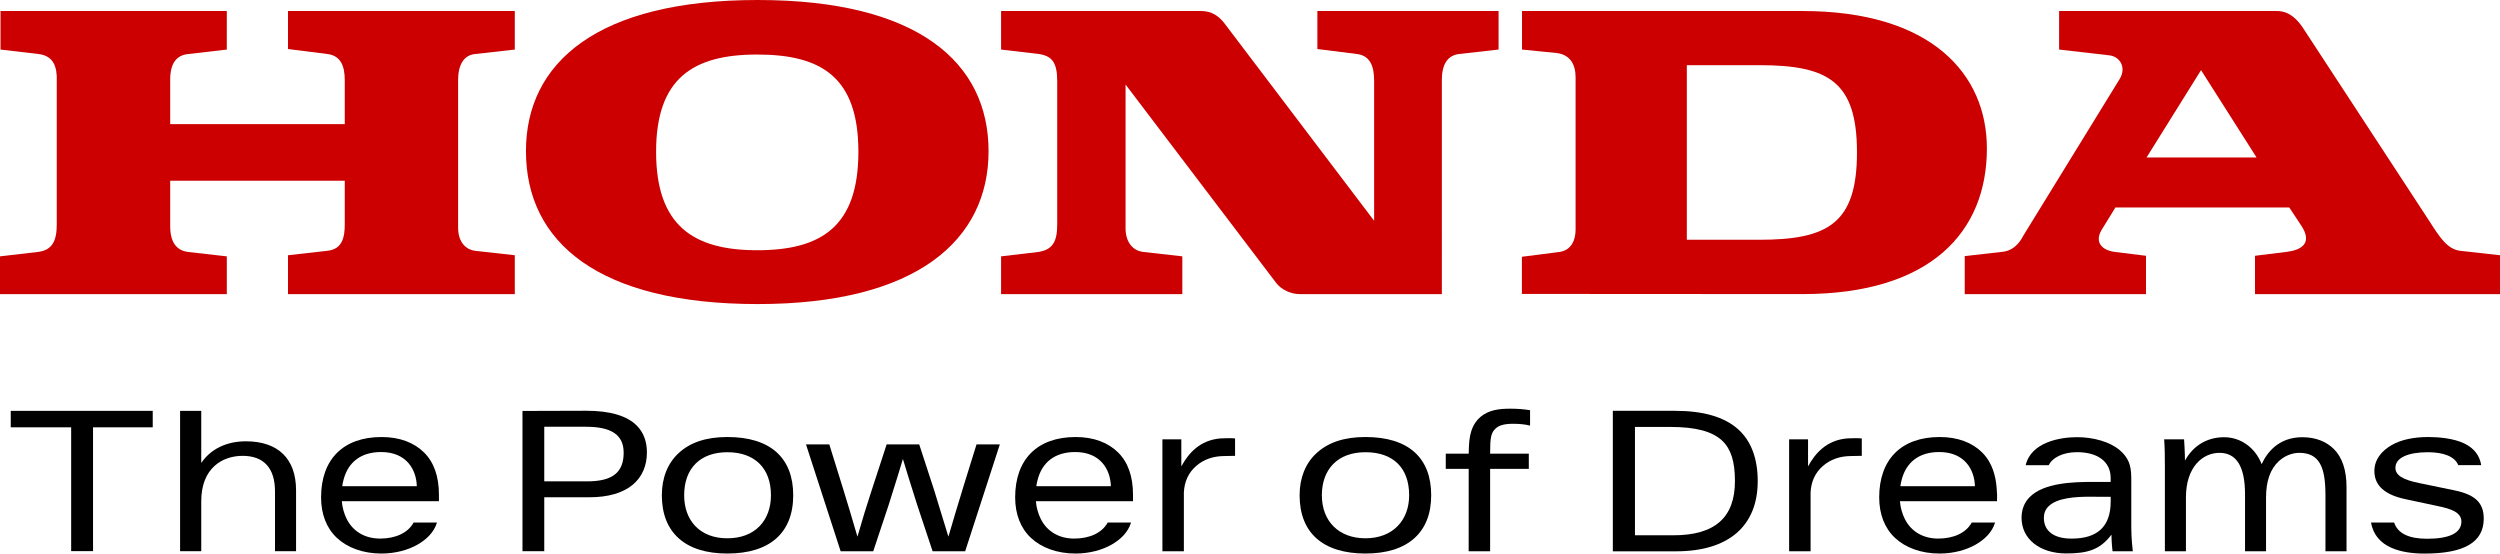
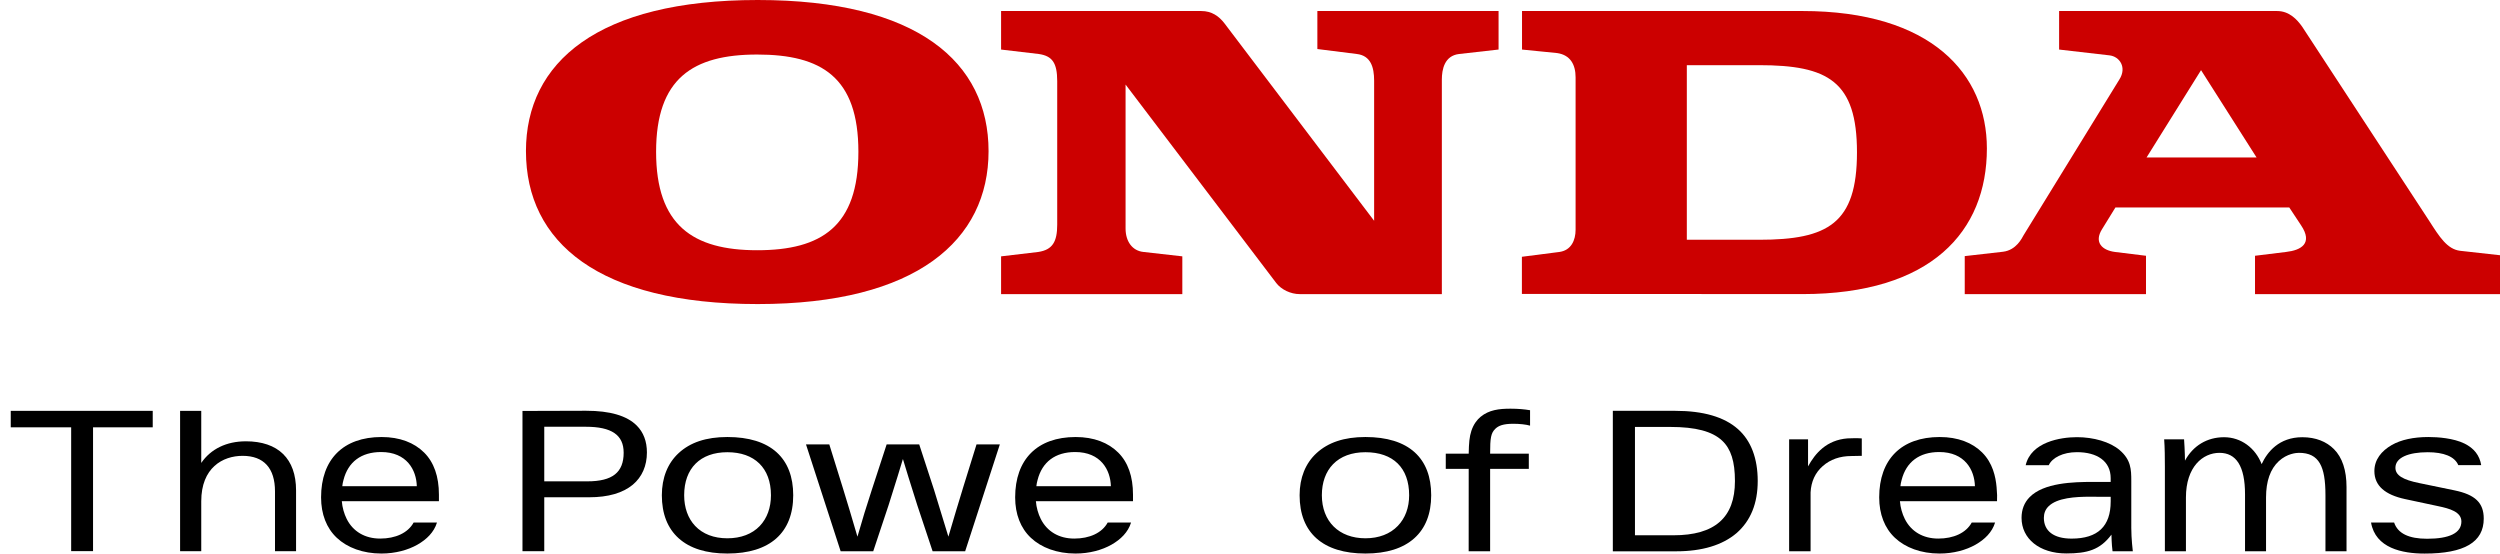
<svg xmlns="http://www.w3.org/2000/svg" id="_レイヤー_1" viewBox="0 0 2233.4 494.54">
  <defs>
    <style>.cls-1,.cls-2{stroke-width:0px;}.cls-2{fill:#c00;}</style>
  </defs>
  <path class="cls-2" d="m1755.22,262.74v-33.94l34.2-3.9c11.89-1.42,16.98-12.26,18.38-14.77l85.53-139.06c6.97-10.91.2-20.6-8.79-21.61l-45.01-5.19V9.85h194.75c10.86,0,17.83,7.55,22.39,14l113.72,173.82c8.96,13.99,15.83,24.86,27.23,26.36l35.8,3.98v34.73h-218.88v-34.25l27.8-3.42c13.33-1.51,24.24-7.58,13.33-23.82l-10.52-15.91h-155.31l-11.91,19.33c-7.43,11.82,0,18.88,11.39,20.4l27.83,3.42v34.25h-161.9m162.43-122.1h98.23l-49.59-77.98-48.65,77.98" />
  <path class="cls-2" d="m1610.12,9.85h-250.41v34.42l31.49,3.15c11.61,1.73,16.37,10.22,16.37,21.68v136.12c0,9.41-3.95,18.34-14.32,19.85l-33.65,4.32v33.19l250.52.15c115.32,0,164.88-56.04,164.88-130.08,0-66.51-49.56-122.81-164.88-122.81m-38.64,204.34h-64.54V58.22h64.54c61.55,0,87.47,14.31,87.47,77.87s-25.91,78.11-87.47,78.11" />
-   <path class="cls-2" d="m0,262.75h202.62v-33.73l-34.69-3.93c-7.92-1.05-15.88-6.01-15.88-22.9v-40.71h155.95v38.7c0,11.5-1.94,22.37-15.45,23.86l-35.26,3.98v34.74h202.61v-34.74l-35.74-3.98c-6.93-.99-14.91-6.53-14.91-20.83V71.61c0-13.39,4.88-22.46,15.38-23.36l35.27-3.98V9.85h-202.61v33.95l35.26,4.45c11.94,1.5,15.45,10.92,15.45,23.36v39.27h-155.95v-39.8c0-14.93,5.96-21.93,16.35-22.83l34.22-3.98V9.85H.46v34.42l33.84,3.98c13.44,1.5,16.9,11.43,16.4,24.28v128.2c0,14.31-3.96,22.84-16.88,24.35l-33.82,3.93v33.73" />
  <path class="cls-2" d="m469.86,135.05C469.86,55.68,533.93,0,676.92,0s206.22,55.68,206.22,135.05-64.12,136.59-206.22,136.59-207.05-55.14-207.05-136.59m206.56-86.33c-57.55,0-90.3,21.4-90.3,86.89s32.75,87.94,90.3,87.94,90.42-21.38,90.42-87.94-32.82-86.89-90.42-86.89" />
  <path class="cls-2" d="m894.34,262.74h161.9v-33.73l-34.79-3.93c-9.88-1.05-15.91-9.39-15.91-20.89V75.54l134.62,177.31c4.51,5.88,12.9,9.89,20.9,9.89h127.03V71.07c0-9.04,2.33-21.29,15.38-22.83l35.29-3.98V9.85h-161.88v33.95l35.35,4.45c12.39,1.5,15.36,11.91,15.36,23.77v125.22l-133.65-176.31c-4.93-6.45-11.37-11.08-20.81-11.08h-178.8v34.42l33.77,3.98c11.89,1.77,16.37,7.8,16.37,24.28v128.2c0,15.16-4.14,22.41-16.89,24.35l-33.25,3.93v33.73" />
  <polygon class="cls-1" points="9.6 381.75 63.58 381.75 63.58 492.36 83.12 492.36 83.12 381.75 136.44 381.75 136.44 367.04 9.6 367.04 9.6 381.75" />
  <path class="cls-1" d="m219.55,394.25c-17.17,0-31.27,6.85-39.76,19.32v-46.53h-18.9v125.37h18.9v-44.61c0-29.9,19.11-40.57,36.98-40.57,18.89,0,28.9,10.99,28.9,31.74v53.44h18.82v-54.32c0-28.26-15.96-43.85-44.94-43.85Z" />
  <path class="cls-1" d="m693.83,404.07c-10.04-9.06-24.84-13.66-44.02-13.66s-33.32,4.94-43.48,14.33c-9.84,9.03-15.06,22.09-15.06,37.69,0,16.58,5.08,29.51,15.06,38.47,10.06,9.04,24.67,13.6,43.48,13.6,37.93,0,58.82-18.5,58.82-52.07,0-16.56-4.98-29.45-14.8-38.36Zm-5.09,38.36c0,11.09-3.44,20.57-9.93,27.4-6.87,7.24-16.92,11.06-29.01,11.06s-21.97-3.82-28.8-11.06c-6.43-6.82-9.79-16.31-9.79-27.4,0-24.06,14.41-38.44,38.59-38.44s38.94,14.01,38.94,38.44Z" />
  <path class="cls-1" d="m1263.83,404.07c-10-9.06-24.83-13.66-44.02-13.66s-33.36,4.94-43.59,14.33c-9.95,9.07-15.2,22.11-15.2,37.69,0,33.57,20.87,52.07,58.79,52.07,18.84,0,33.5-4.57,43.62-13.6,10.05-8.96,15.14-21.92,15.14-38.47s-4.94-29.47-14.74-38.36Zm-72.94,10.63c6.76-7,16.77-10.71,28.92-10.71,24.82,0,39.07,14.01,39.07,38.44,0,11.01-3.48,20.48-10.08,27.34-6.95,7.27-16.98,11.11-28.99,11.11-23.64,0-38.91-15.09-38.91-38.46,0-11.42,3.45-21.01,9.99-27.73Z" />
  <path class="cls-1" d="m1650.54,391.63c-18.9,1.48-28.93,13.42-35.3,25.02v-24.15h-16.9v99.99h19.17v-52.6c.49-9.7,4.13-17.6,10.88-23.52,6.73-5.94,15.33-8.97,25.57-8.97l9.29-.18v-15.56l-.25-.02c-2.94-.28-10.37-.16-12.46,0Z" />
  <path class="cls-1" d="m523.77,366.95c-.15,0-57.01.17-57.01.17v125.28h19.46v-48.16h40.19c16.89,0,30.02-3.81,38.96-11.27,8.21-6.91,12.56-16.84,12.56-28.75,0-9.92-3.07-18-9.09-24.04-8.79-8.81-23.98-13.22-45.07-13.22Zm33.39,37.42c0,17.72-10.02,25.64-32.43,25.64h-38.51v-48.76h37.18c23.01,0,33.75,7.36,33.75,23.12Z" />
  <path class="cls-1" d="m1552.58,383.31c-12.18-10.83-30.97-16.29-55.86-16.29h-55.88v125.5h56.62c23.17,0,41.29-5.53,53.85-16.21,12.59-10.94,18.97-26.54,18.97-46.62s-5.95-36.02-17.69-46.37Zm-91.96-1.9h31.56c22.74,0,37.47,3.95,46.32,12.25,7.9,7.45,11.43,18.64,11.43,36.14,0,32.59-17.96,48.4-54.9,48.4h-34.42v-96.79Z" />
  <path class="cls-1" d="m1904.01,471.18v-41.47c0-10.36-.28-18.95-10.39-27.6-8.65-7.4-23.35-11.56-38.15-11.56s-40.95,4.34-45.81,25.04h20.62c3.06-6.66,12.62-11.64,25.18-11.64,17.85,0,30.13,7.91,30.13,23.25v3.35h-10.15c-1.76,0-3.74-.02-5.79-.02-17.46,0-43.84.69-56.51,13.65-4.75,4.85-7.17,11.05-7.17,18.46,0,18.66,16.07,31.79,39.94,31.79,18.69,0,30.16-3.13,40.37-16.81,0,0,.11,8.57.98,14.85h18.11s-1.38-10.97-1.38-21.3Zm-18.41-23.15c0,22.03-11.41,33.14-34.95,33.14-15.98,0-24.74-6.84-24.74-18.52,0-4.05,1.35-7.5,4.06-10.21,7.72-7.81,24.53-8.69,37.06-8.69,1.97,0,3.85.02,5.59.04,1.34.01,2.6.02,3.71.02h9.28v4.22Z" />
  <path class="cls-1" d="m2056.82,390.59c-20.83,0-31.34,13.2-36.35,24.05-5.64-14.51-18.46-24.05-33.61-24.05s-27.7,7.62-34.89,20.93c0,0-.1-9.2-.81-19.04h-17.78c.56,7.46.64,16.55.64,24.41v75.6h18.81v-48.08c0-27.41,15.06-39.86,29.97-39.86s22.82,11.78,22.82,37.05v50.88h18.77v-48.08c0-14.58,3.85-25.44,11.41-32.42,7.37-6.83,15.66-7.44,18.01-7.44,9.05,0,15,3.03,18.69,9.47,3.42,5.92,4.97,14.91,4.97,28.49v49.98h18.82v-57.37c0-15.01-3.8-26.45-11.26-33.91-6.68-6.68-16.19-10.61-28.21-10.61Z" />
  <path class="cls-1" d="m2192.74,438.06l-31.36-6.47c-14.85-2.99-21.41-6.99-21.41-13.72,0-9.12,11.76-13.87,28.87-13.87,14.05,0,24.11,3.76,27.3,11.56h20.47c-1.43-8.72-6.36-15.08-14.95-19.31-9.79-4.81-23.66-5.83-32.27-5.83-13.25,0-24.5,2.46-32.63,7.11-9.34,5.33-15.59,13.18-15.59,23.31,0,13.24,9.72,21.18,27.3,25l29.68,6.34c10.22,2.14,20.75,5.06,20.75,13.71,0,10.38-10.88,15.41-30.61,15.41-16.32,0-26.2-4.69-29.48-14.47h-20.62c3.94,22.83,27.84,27.71,47.84,27.71,35.55,0,52.84-10.22,52.84-31.22,0-14.1-7.57-21.41-26.14-25.26Z" />
  <path class="cls-1" d="m1349.43,365.1c-10.25,0-19.2,1.08-26.7,7.24-3.19,2.62-6.35,6.74-8.26,12.54-1.76,5.34-2.22,10.91-2.39,20.38h-20.49v13.58h20.49l-.03,73.64h19.17v-73.64h34.56v-13.58h-34.56c0-13.93.65-18.39,4.74-22.29,2.74-2.61,6.84-4.39,15.97-4.39,5.5,0,11.41.6,14.97,1.68v-13.78c-4.9-.82-10.62-1.38-17.46-1.38Z" />
  <path class="cls-1" d="m860.04,436.82c-3.73,12.08-7.79,25.58-12.74,42.47h-.09c-4.04-13.48-8.33-27.47-12.73-41.55l-13.24-40.57-.06-.17h-29.08l-13.3,40.74c-4.48,13.58-8.76,27.56-12.74,41.55h-.1c-4.95-16.93-8.99-30.42-12.72-42.47l-12.33-39.64-.06-.17h-20.81l30.9,95.3.05.16h29.12l13.75-41.3c1.1-3.52,2.2-7.03,3.3-10.52,3.13-9.92,6.36-20.19,9.41-30.44h.1c3.18,10.7,6.57,21.42,9.85,31.79.96,3.05,1.92,6.11,2.89,9.18l13.68,41.12.05.16h29.1l30.87-95.15.1-.32h-20.82l-12.37,39.81Z" />
-   <path class="cls-1" d="m1090.65,391.63c-18.89,1.48-28.93,13.42-35.3,25.02v-24.15h-16.9v99.99h19.17v-52.6c.49-9.7,4.14-17.6,10.88-23.52,6.73-5.94,15.33-8.97,25.57-8.97l9.29-.18v-15.56l-.25-.02c-2.94-.28-10.37-.16-12.46,0Z" />
  <path class="cls-1" d="m998.93,404.27c-8.8-8.77-21.61-13.85-38-13.85-34.33,0-54.03,20.04-54.03,53.9,0,15.01,4.85,27.5,14.04,36.13,9.32,8.78,23.33,14.06,39.85,14.06,12.54,0,23.84-3.16,32.27-7.97,8.06-4.6,14.75-11.05,17.37-19.71h-20.87c-5.09,9.31-16.25,14.31-29.86,14.31s-24.3-6.31-29.93-17.56c-2.25-4.52-3.92-10.16-4.35-15.85h86.76v-5.8c0-16.24-4.44-28.92-13.24-37.66Zm-73.08,30.07c.11-1.77.62-3.79,1.07-5.56,4.09-16.06,15.78-24.95,33.58-24.95,22.92,0,31.53,16.01,31.91,30.51h-66.57Z" />
  <path class="cls-1" d="m1770.84,404.27c-8.8-8.77-21.61-13.85-38-13.85-34.34,0-54.04,20.04-54.04,53.9,0,15.01,4.85,27.5,14.05,36.13,9.32,8.78,23.32,14.06,39.85,14.06,12.55,0,23.84-3.16,32.27-7.97,8.06-4.6,14.75-11.05,17.36-19.71h-20.87c-5.09,9.31-16.25,14.31-29.87,14.31s-24.3-6.31-29.92-17.56c-2.26-4.52-3.92-10.16-4.35-15.85h86.75c.21-3.37.09-7.01-.39-12.51-.82-9.34-3.49-21.63-12.85-30.94Zm-73.08,30.07c.1-1.77.62-3.79,1.07-5.56,4.09-16.06,15.79-24.95,33.58-24.95,22.92,0,31.54,16.01,31.91,30.51h-66.56Z" />
  <path class="cls-1" d="m378.87,404.27c-8.8-8.77-21.61-13.85-38-13.85-34.34,0-54.03,20.04-54.03,53.9,0,15.01,4.85,27.5,14.05,36.13,9.32,8.78,23.32,14.06,39.84,14.06,12.54,0,23.85-3.16,32.27-7.97,8.06-4.6,14.75-11.05,17.37-19.71h-20.87c-5.08,9.31-16.25,14.31-29.86,14.31s-24.3-6.31-29.92-17.56c-2.26-4.52-3.92-10.16-4.36-15.85h86.76v-5.8c0-16.24-4.44-28.92-13.24-37.66Zm-73.08,30.07c.11-1.77.62-3.79,1.07-5.56,4.09-16.06,15.79-24.95,33.59-24.95,22.92,0,31.54,16.01,31.91,30.51h-66.57Z" />
</svg>